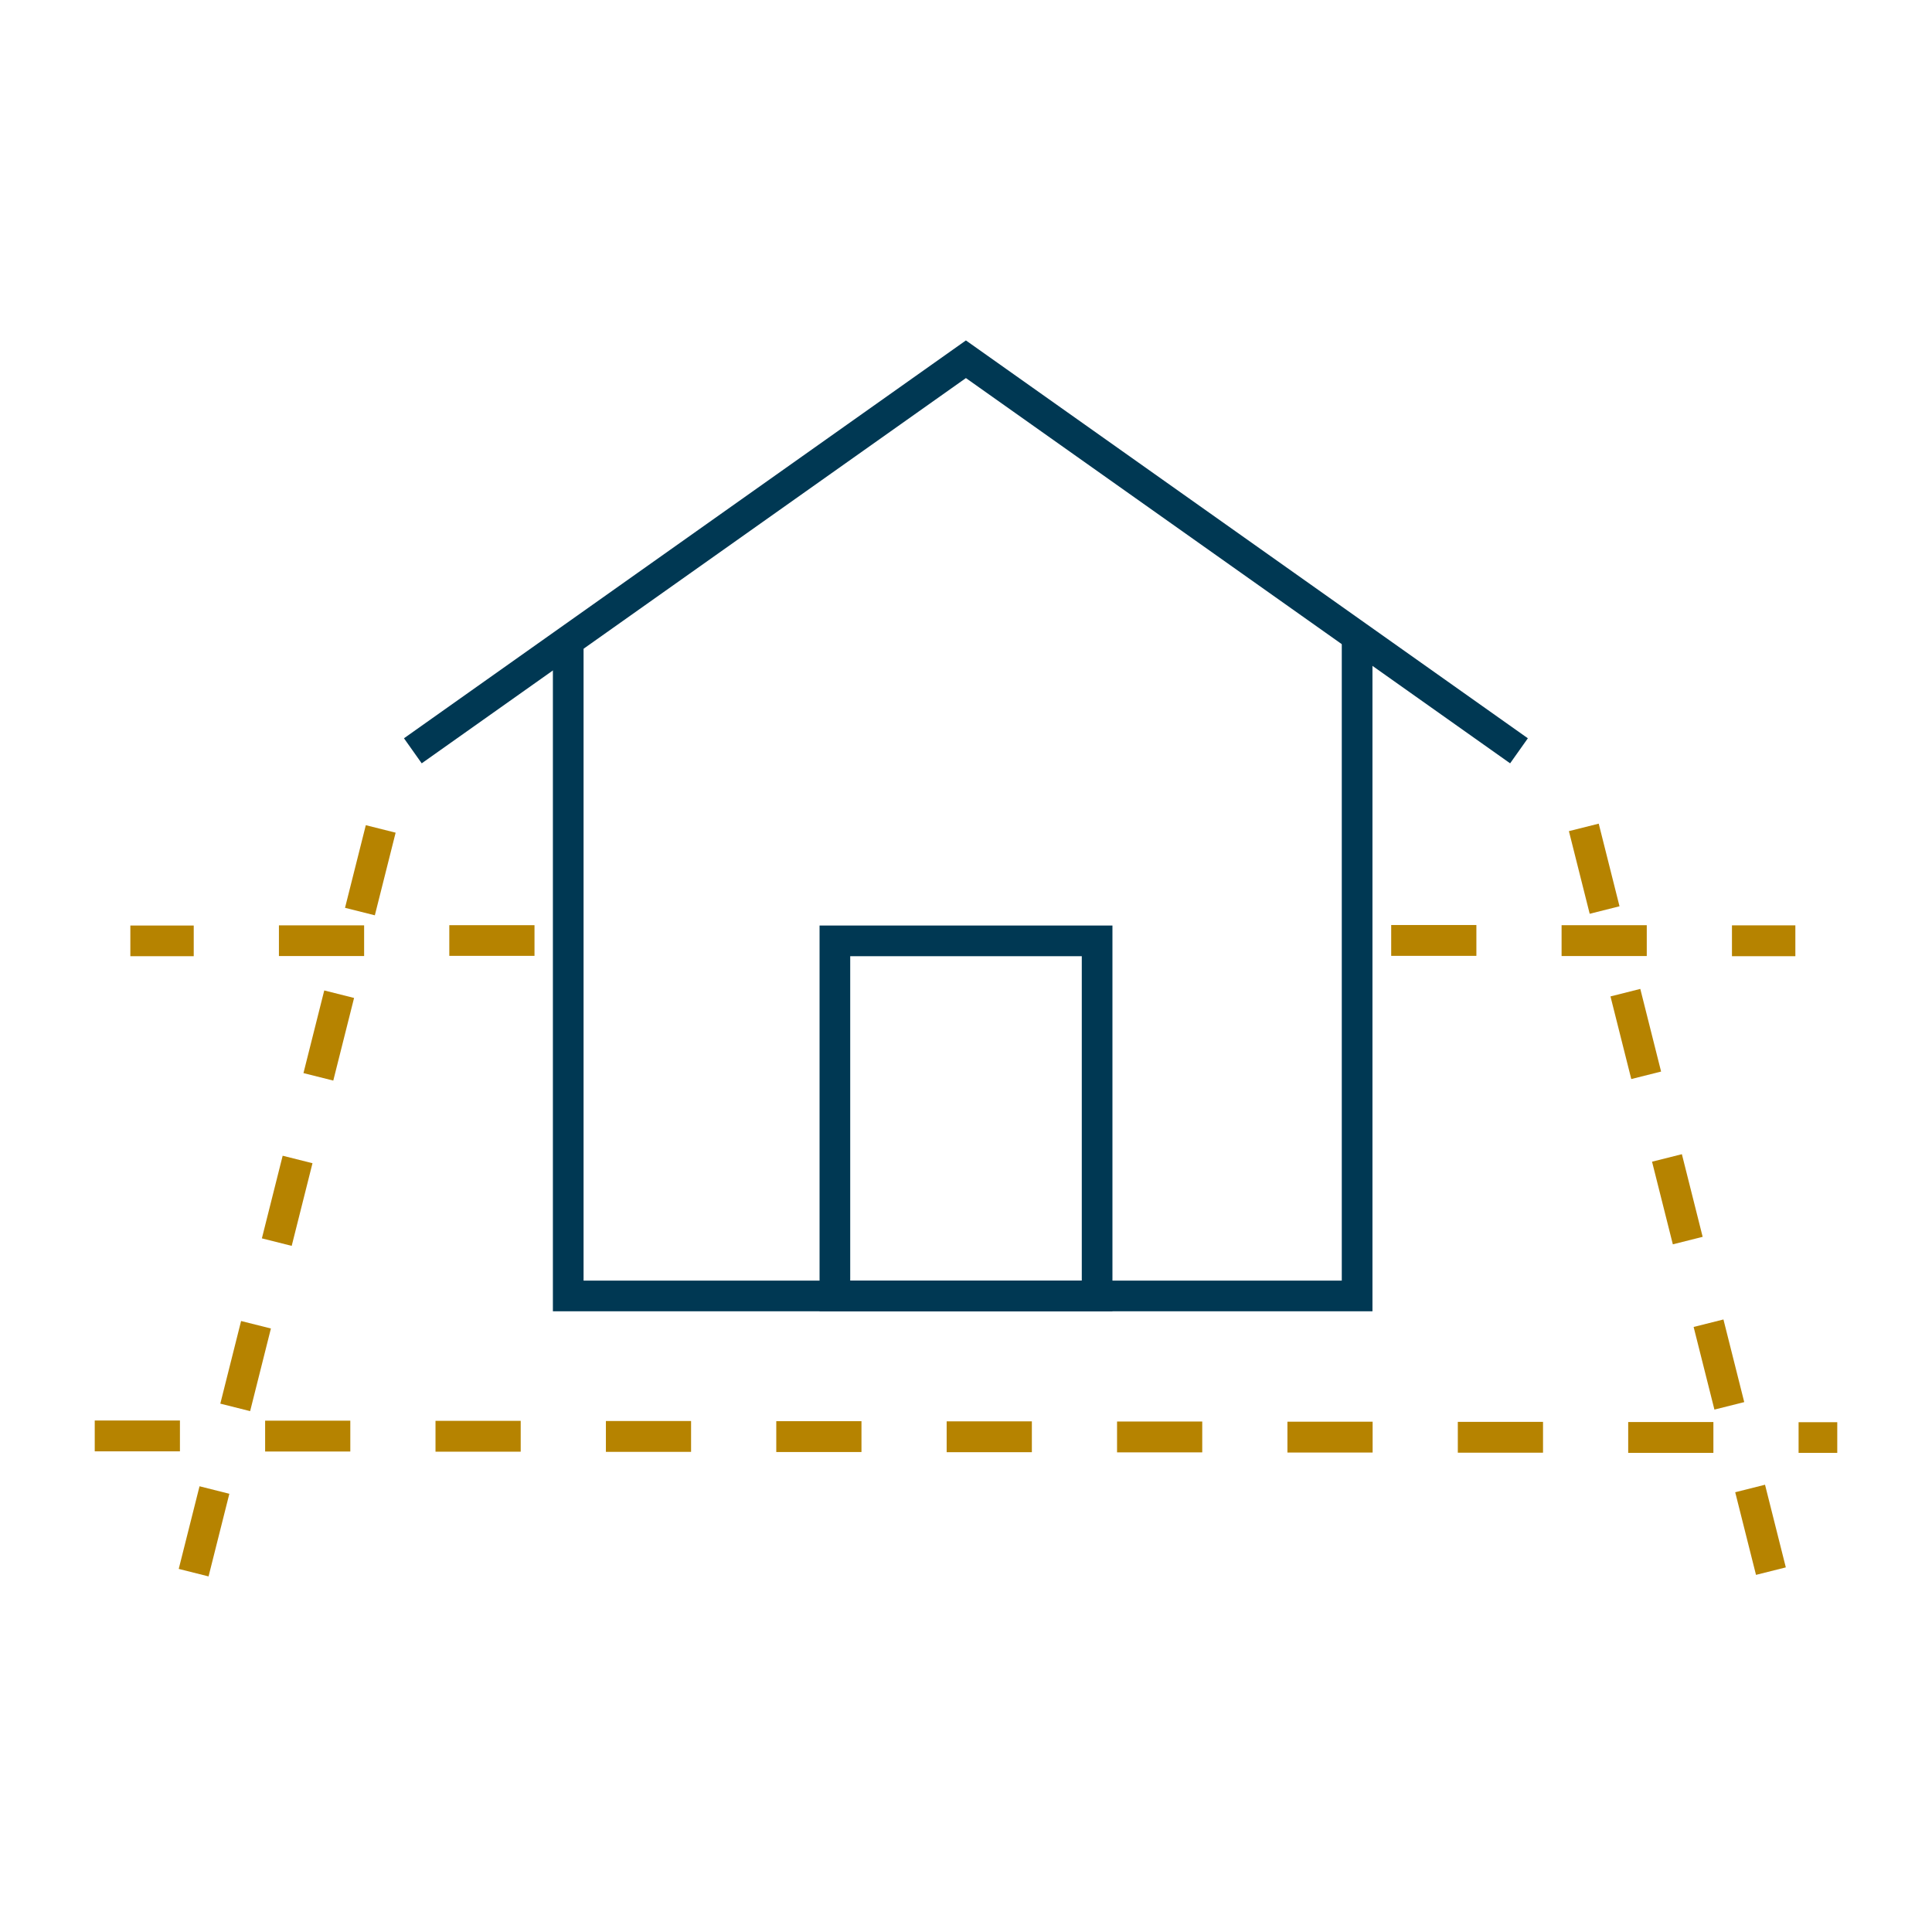
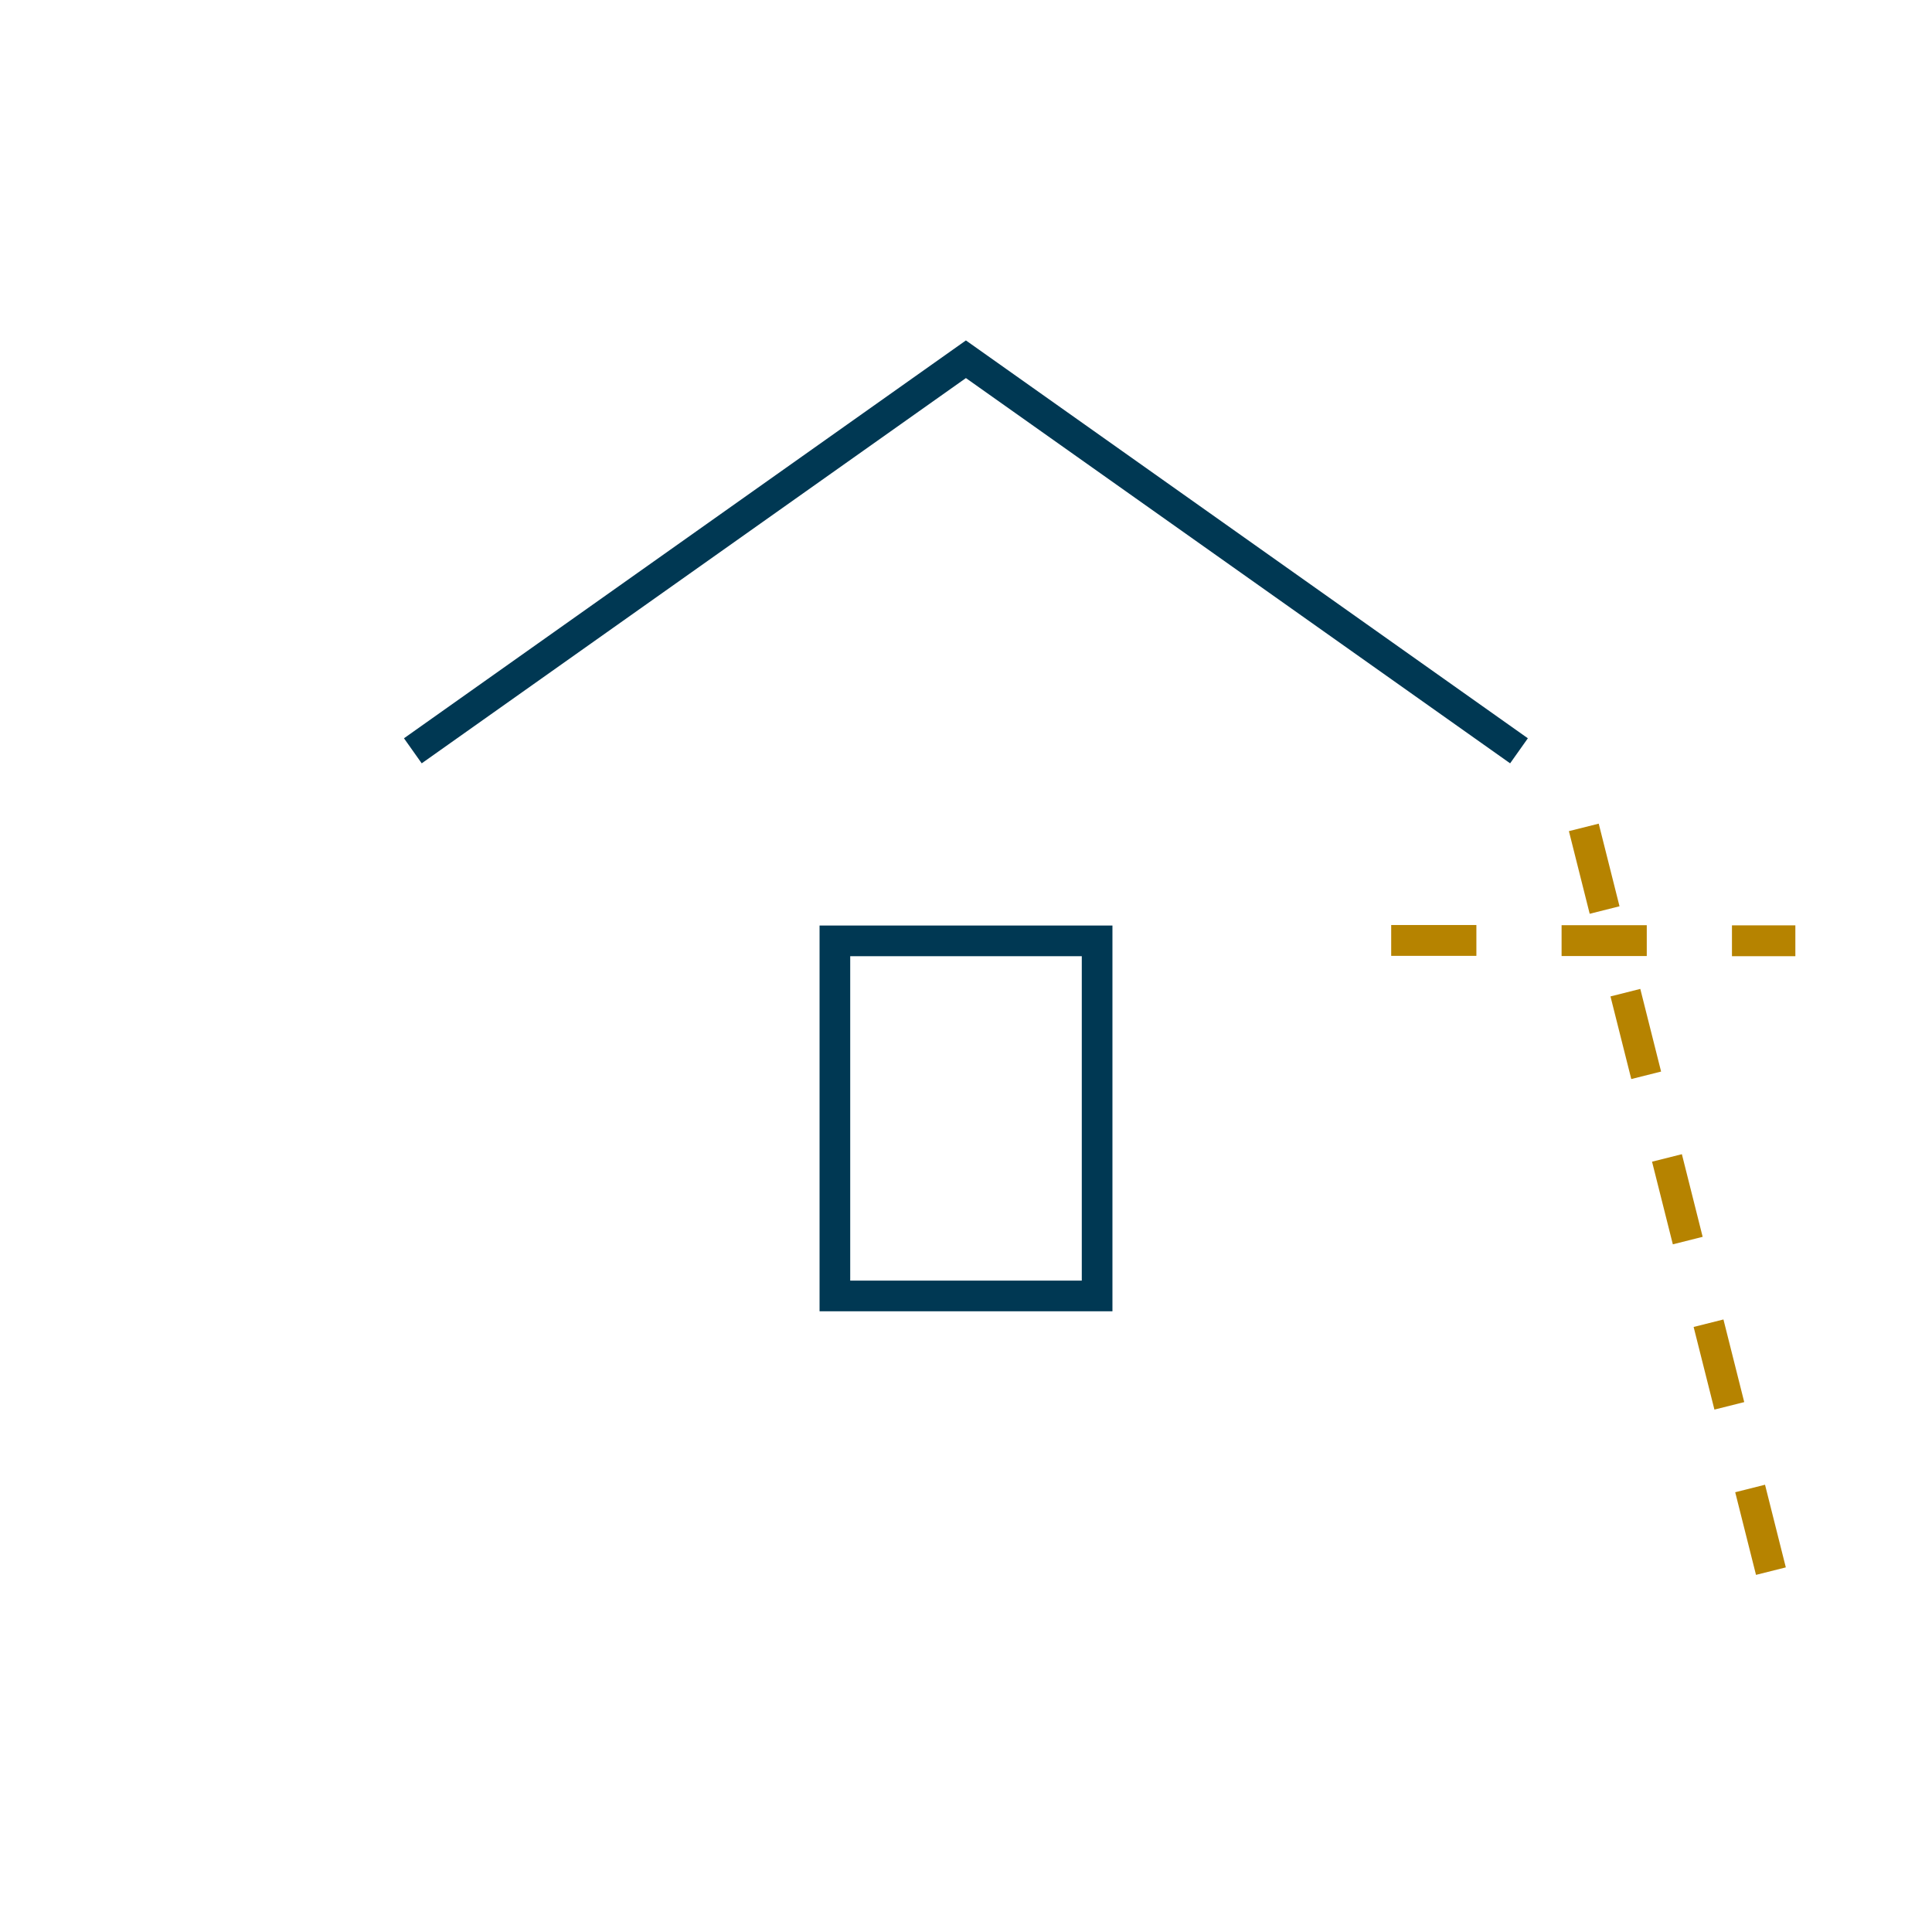
<svg xmlns="http://www.w3.org/2000/svg" width="113" height="113" viewBox="0 0 113 113" fill="none">
  <g clip-path="url(#clip0_20_9340)">
    <path d="M88.325 44.646L56.495 22.113L24.665 44.646L23.628 43.181L56.495 19.911L89.362 43.181L88.325 44.646Z" fill="#003853" />
    <path d="M65.065 76.695H47.935V54.133H65.065V76.695ZM49.728 74.901H63.272V55.927H49.728V74.901Z" fill="#003853" />
-     <path d="M80.273 76.695H32.338V37.49H34.132V74.901H78.479V37.191H80.273V76.695Z" fill="#003853" />
    <path d="M102.706 92.112L101.49 87.279L103.234 86.84L104.45 91.674L102.706 92.112ZM100.274 82.445L99.058 77.612L100.802 77.174L102.018 82.007L100.274 82.445ZM97.842 72.779L96.626 67.946L98.371 67.507L99.586 72.34L97.842 72.779ZM95.411 63.112L94.195 58.279L95.939 57.84L97.155 62.674L95.411 63.112ZM92.979 53.446L91.763 48.612L93.507 48.174L94.723 53.007L92.979 53.446Z" fill="#B68300" />
-     <path d="M12.198 92.202L10.454 91.763L11.67 86.93L13.414 87.369L12.198 92.202ZM14.63 82.535L12.886 82.097L14.101 77.264L15.845 77.702L14.63 82.535ZM17.061 72.869L15.317 72.43L16.533 67.597L18.277 68.035L17.061 72.869ZM19.493 63.202L17.749 62.764L18.965 57.93L20.709 58.369L19.493 63.202ZM21.924 53.535L20.18 53.097L21.396 48.264L23.14 48.702L21.924 53.535Z" fill="#B68300" />
    <path d="M105.008 55.927H101.3V54.123H105.008V55.927ZM96.317 55.917H91.335V54.114H96.317V55.917ZM86.352 55.907H81.369V54.103H86.352V55.907Z" fill="#B68300" />
-     <path d="M7.624 55.927V54.133H11.331V55.927H7.624ZM16.314 55.917V54.123H21.297V55.917H16.314ZM26.279 55.907V54.113H31.262V55.907H26.279Z" fill="#B68300" />
-     <path d="M107.459 84.977H105.197V83.183H107.459V84.977ZM100.214 84.977H95.231V83.173H100.214V84.977ZM90.249 84.966H85.266V83.163H90.249V84.966ZM80.283 84.957H75.3V83.153H80.283V84.957ZM70.317 84.947H65.335V83.143H70.317V84.947ZM60.352 84.937H55.369V83.133H60.352V84.937ZM50.386 84.927H45.403V83.123H50.386V84.927ZM40.42 84.917H35.438V83.113H40.42V84.917ZM30.455 84.907H25.472V83.103H30.455V84.907ZM20.489 84.897H15.507V83.093H20.489V84.897ZM10.524 84.887H5.541V83.083H10.524V84.887Z" fill="#B68300" />
  </g>
  <defs>
    <clipPath id="clip0_20_9340">
      <rect width="113" height="113" fill="white" />
    </clipPath>
  </defs>
</svg>